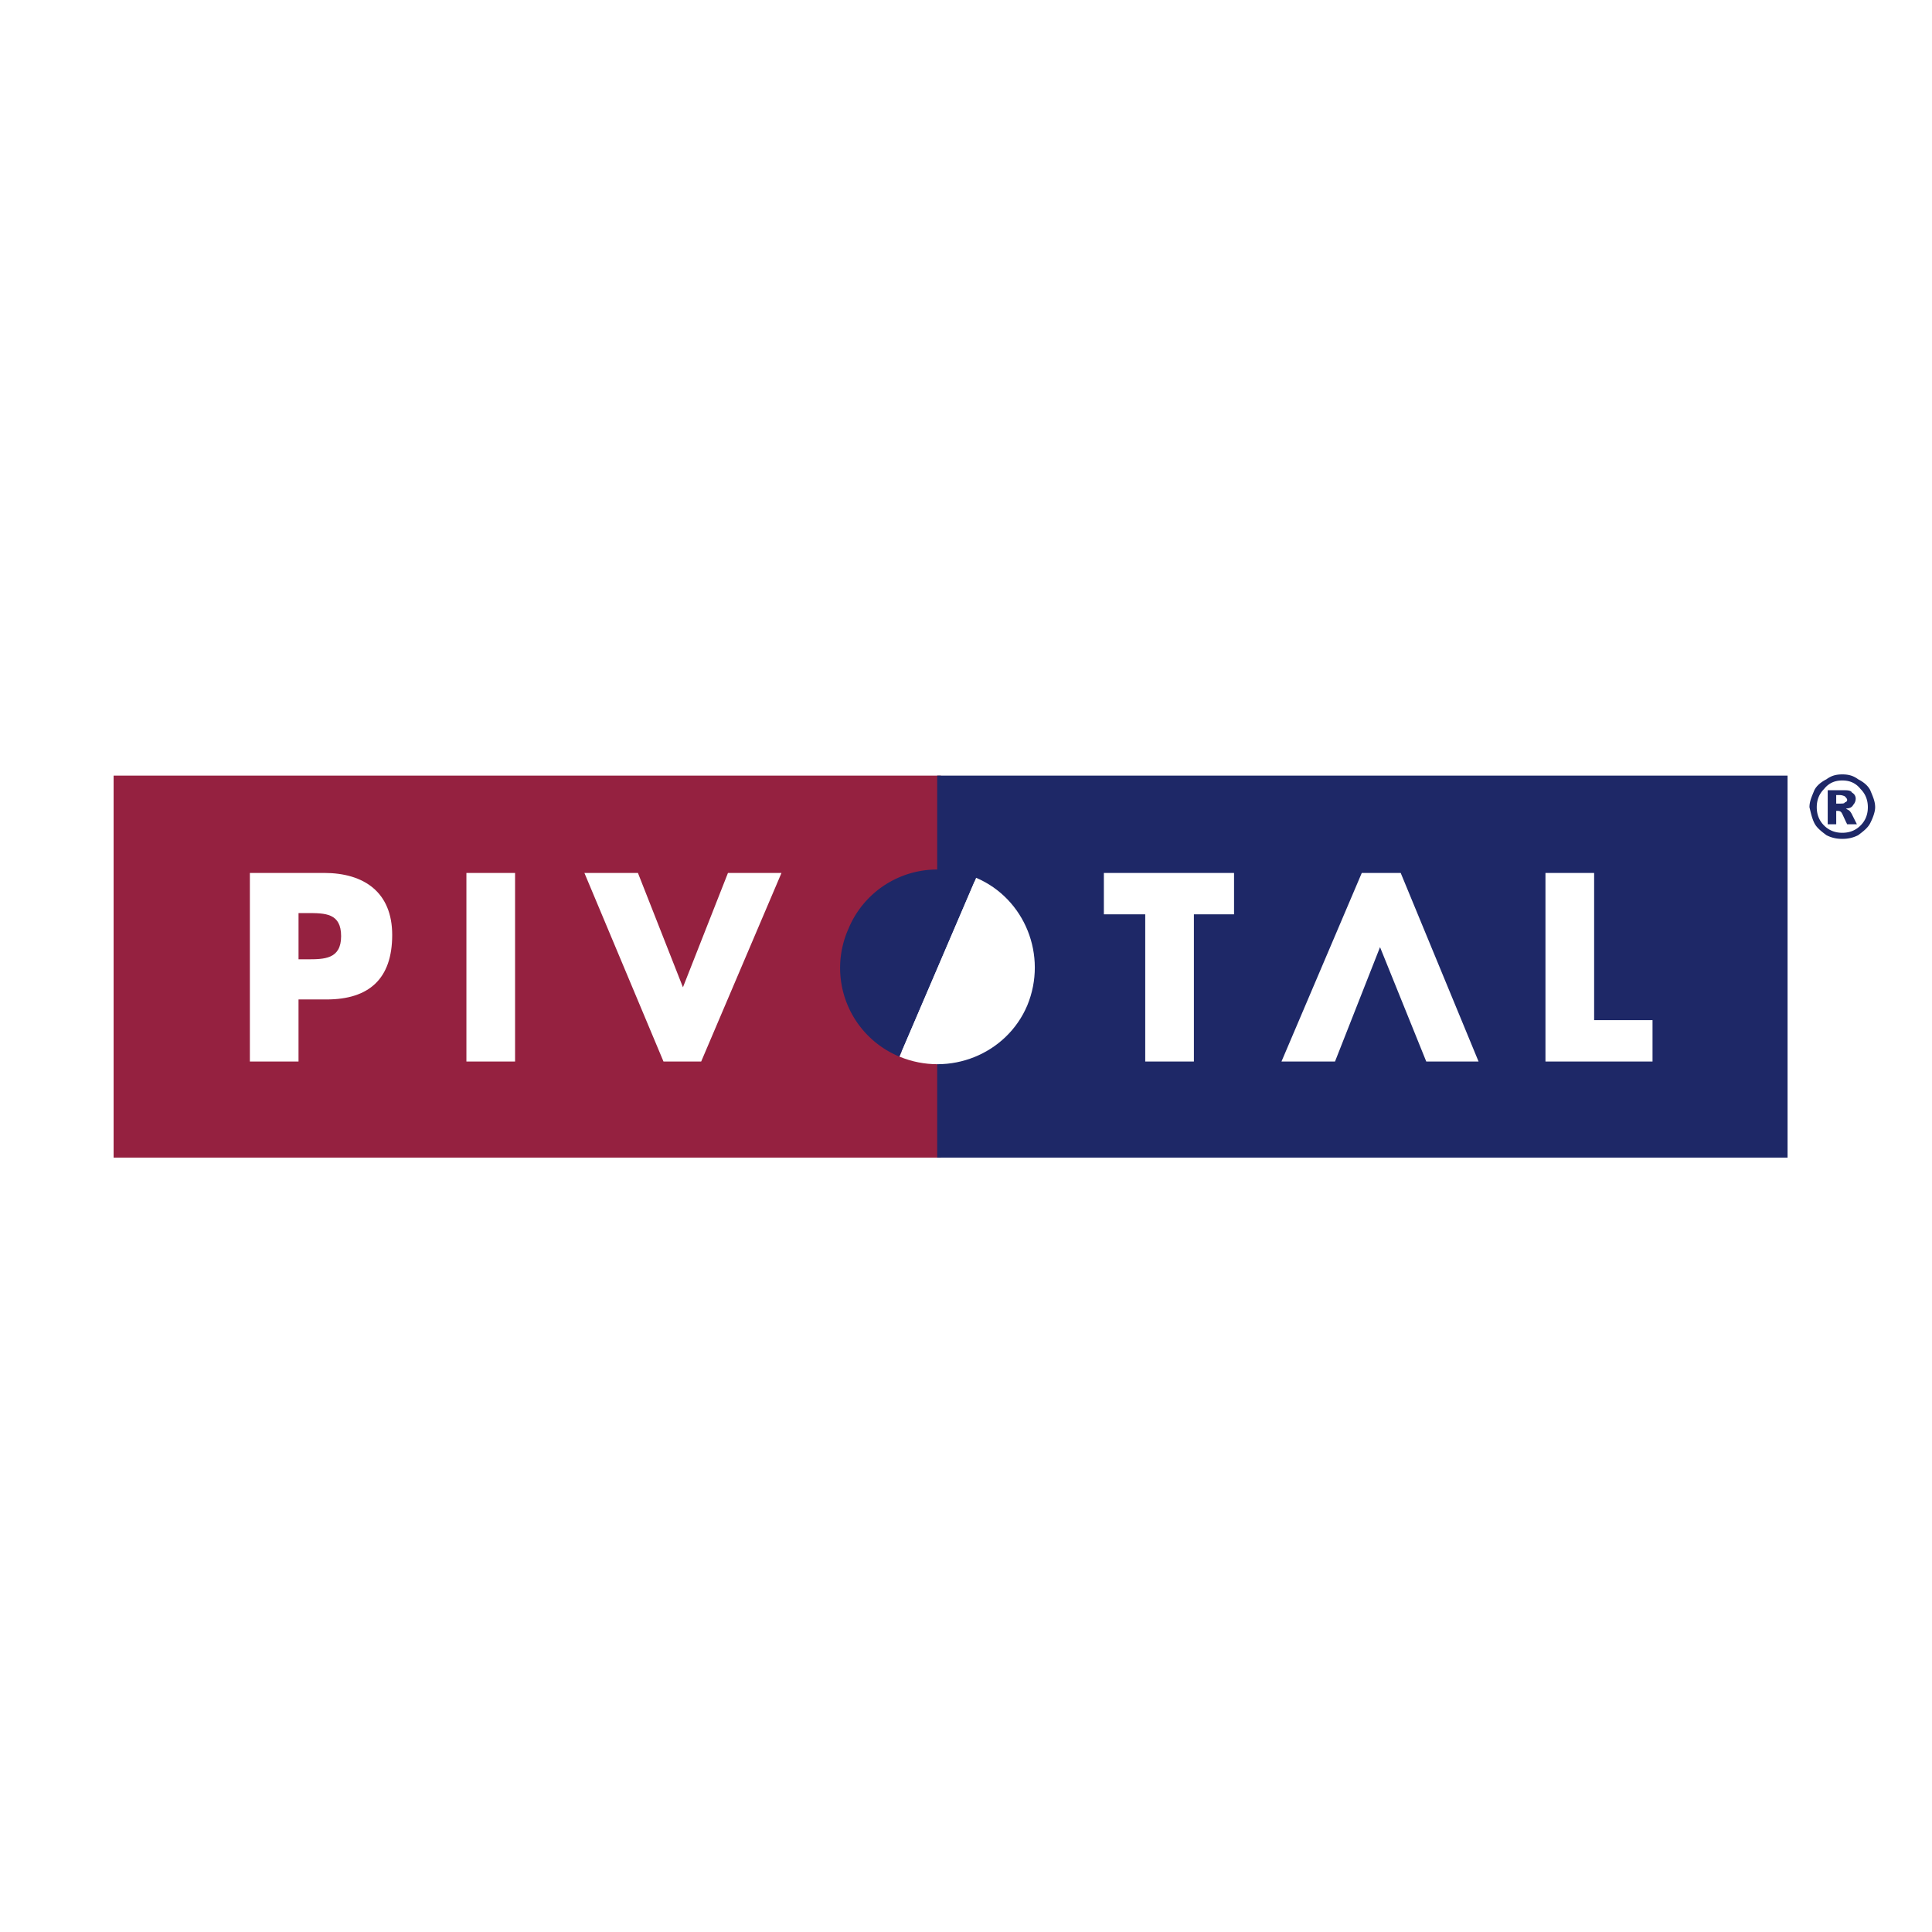
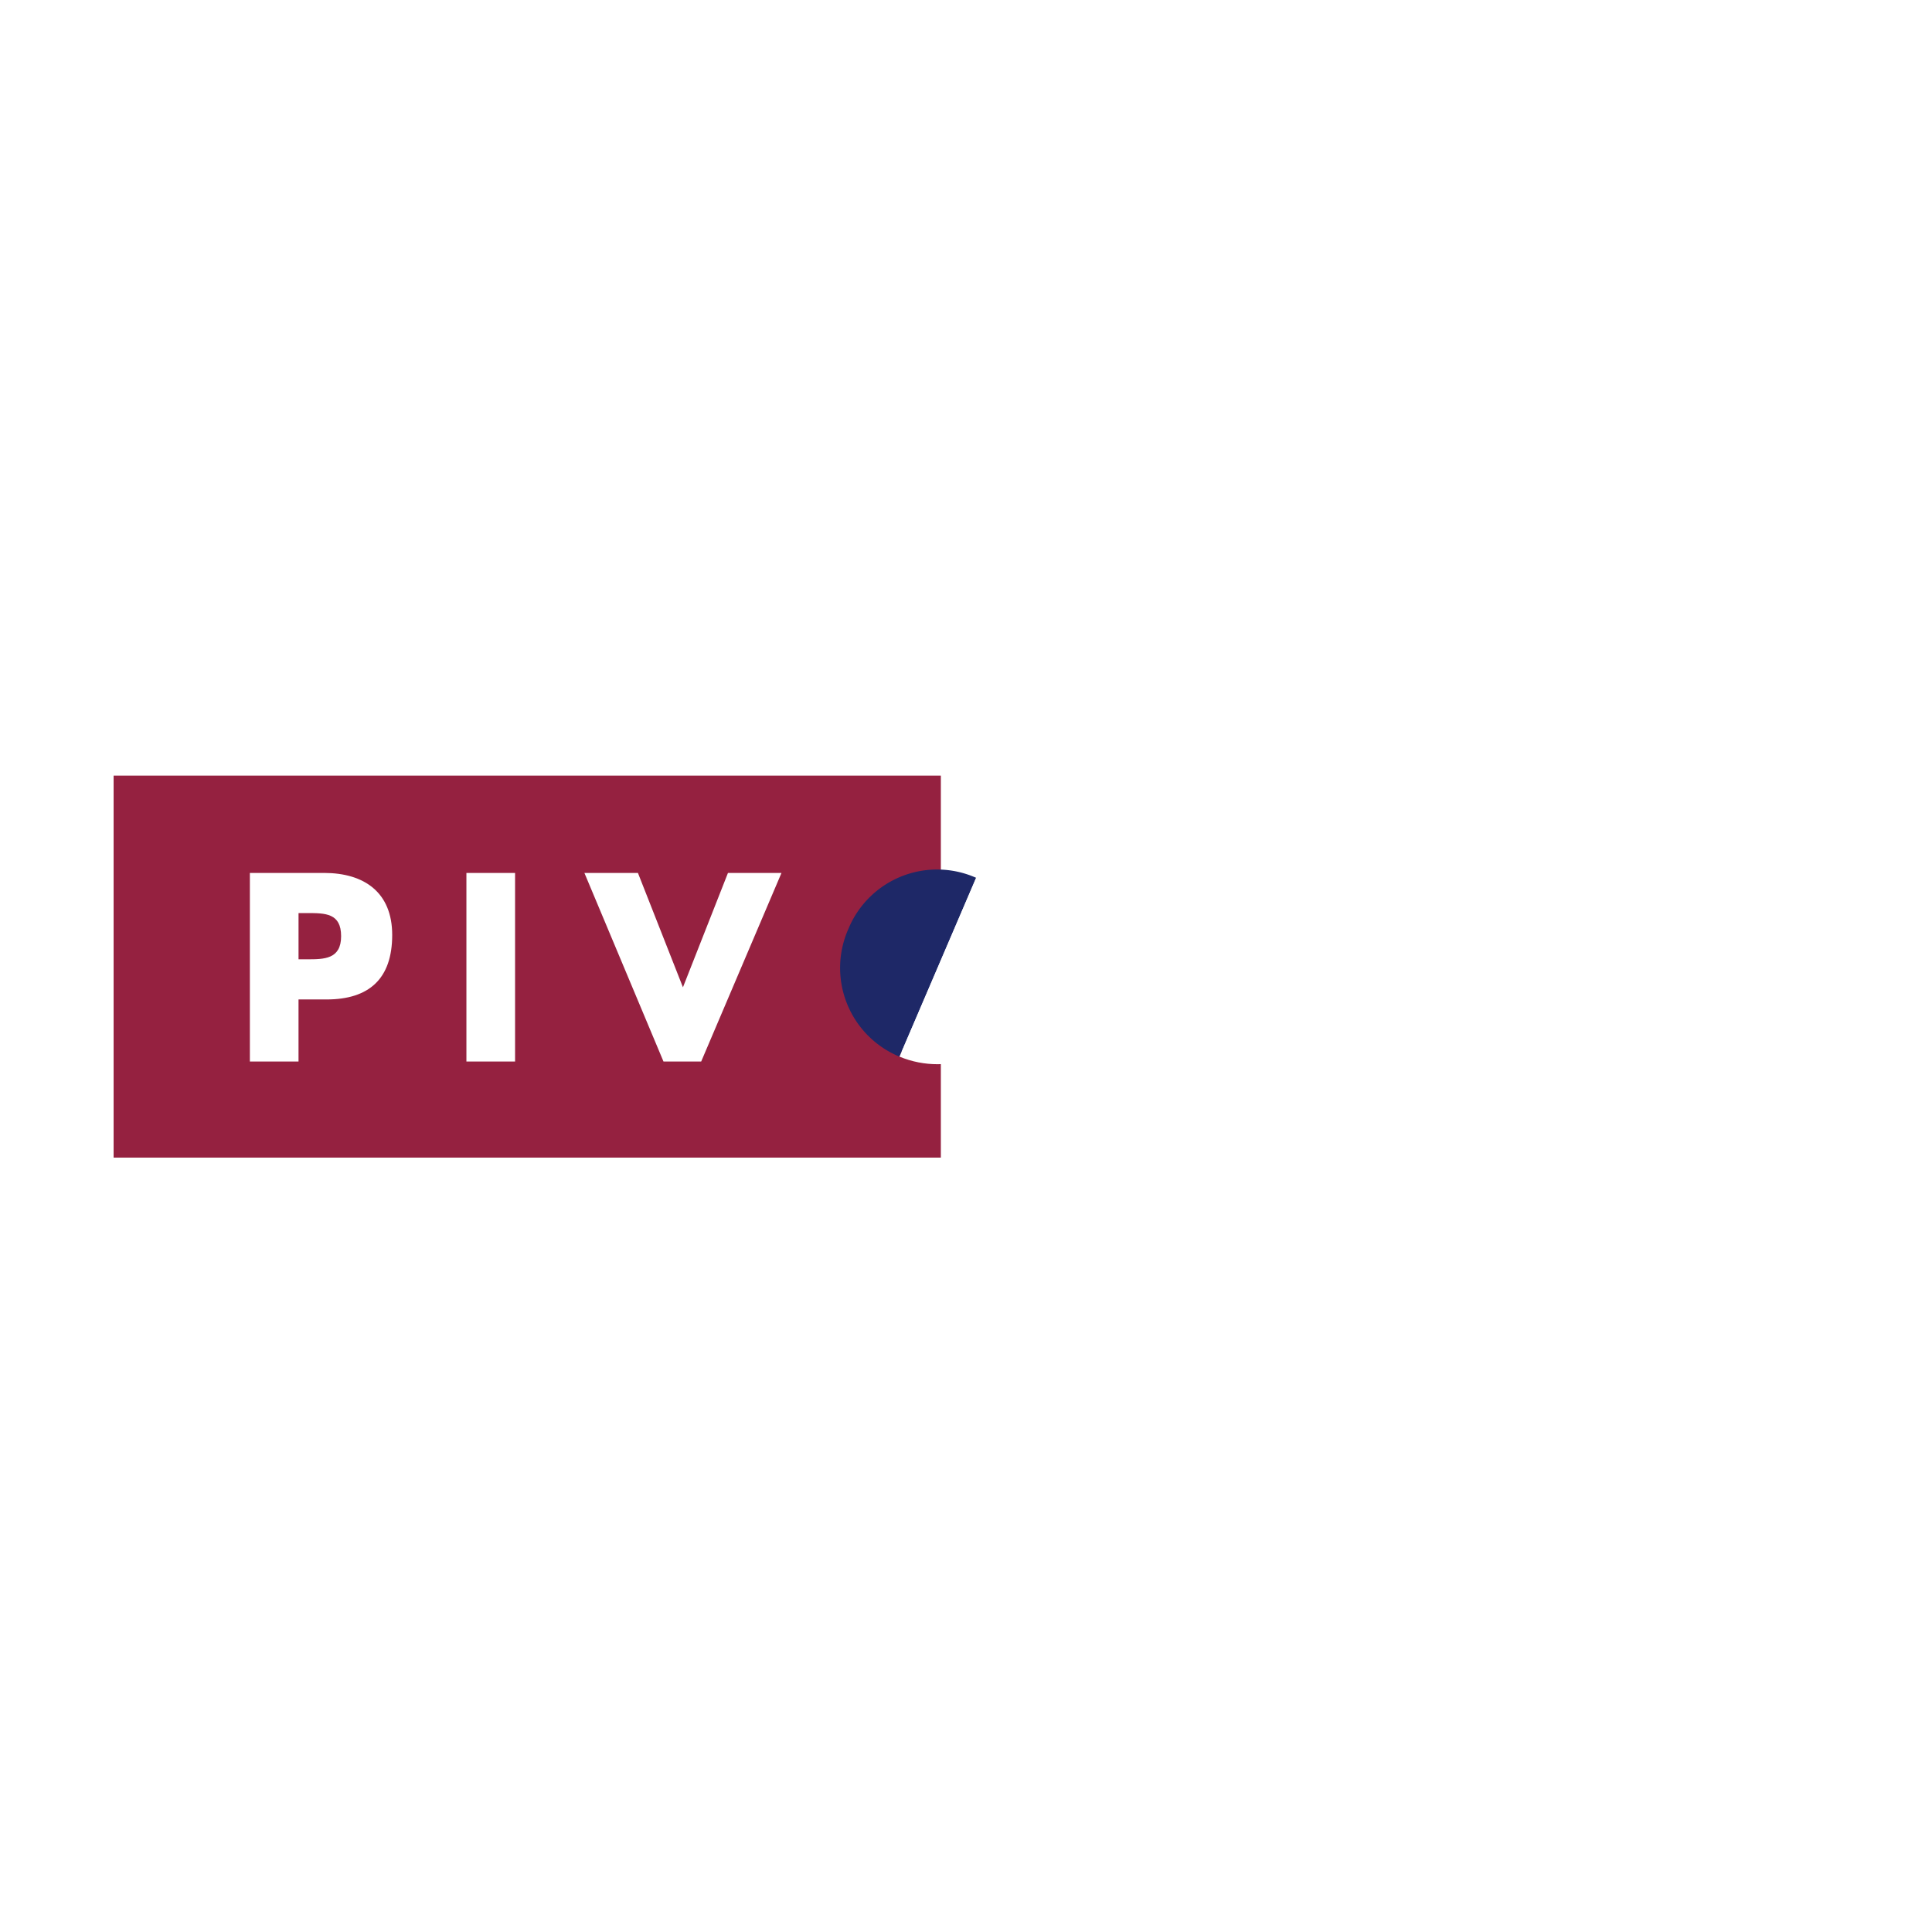
<svg xmlns="http://www.w3.org/2000/svg" width="2500" height="2500" viewBox="0 0 192.756 192.756">
  <g fill-rule="evenodd" clip-rule="evenodd">
-     <path fill="#fff" d="M0 0h192.756v192.756H0V0z" />
    <path fill="#952140" d="M11.335 115.494h82.534V77.383H11.335v38.111z" />
-     <path fill="#1e2867" d="M93.505 115.494h84.841V77.383H93.505v38.111z" />
    <path fill="#fff" d="M137.686 94.497l-4.491 11.409h-5.341l8.011-18.813h3.883l7.768 18.813h-5.219l-4.611-11.409zM119.115 105.906h-4.855V91.22h-4.127v-4.127h12.988v4.127h-4.006v14.686zM159.047 101.779h5.826v4.127h-10.682V87.093h4.856v14.686zM102.002 100.08c-.971 2.306-2.67 4.005-4.977 4.977-2.307.971-4.855.85-7.04-.122-2.307-.971-4.127-2.67-4.977-4.976-.971-2.307-.971-4.855 0-7.04 1.942-4.733 7.403-6.918 12.137-4.976 2.307.971 4.006 2.792 4.977 5.097.972 2.306.851 4.734-.12 7.04zM46.534 87.093h4.855v18.813h-4.855V87.093zM68.138 98.502l4.491-11.409h5.34l-8.011 18.813h-3.762l-7.889-18.813h5.34l4.491 11.409z" />
    <path d="M97.389 87.579a9.572 9.572 0 0 0-12.744 5.098 9.574 9.574 0 0 0 5.098 12.745l7.646-17.843z" fill="#1e2867" />
    <path d="M89.743 105.421c4.976 2.062 10.681-.243 12.744-5.098 2.064-4.977-.242-10.682-5.098-12.745l-7.646 17.843zM24.93 87.093h7.404c4.005 0 6.796 1.942 6.796 6.19 0 4.369-2.306 6.433-6.554 6.433h-2.792v6.19H24.93V87.093zm4.855 8.617h.85c1.699 0 3.398 0 3.398-2.306s-1.578-2.306-3.398-2.306h-.85v4.612z" fill="#fff" />
-     <path d="M185.627 82.359c-.484.485-1.092.729-1.82.729s-1.336-.243-1.82-.729c-.486-.485-.729-1.092-.729-1.82 0-.729.242-1.335.729-1.821.484-.607 1.092-.85 1.82-.85s1.336.243 1.82.85c.486.486.729 1.092.729 1.821-.001.728-.243 1.335-.729 1.82zm.971-3.519c-.242-.485-.729-.85-1.213-1.092-.486-.364-.971-.486-1.578-.486s-1.092.122-1.578.486c-.484.243-.971.607-1.213 1.092-.242.606-.486 1.092-.486 1.699.121.485.244 1.092.486 1.578s.729.85 1.213 1.214c.486.243.971.364 1.578.364s1.092-.121 1.578-.364c.484-.364.971-.728 1.213-1.214.244-.486.486-1.092.486-1.578 0-.607-.242-1.093-.486-1.699zm-4.248 3.398h.85v-1.335h.123c.121 0 .242 0 .363.122s.242.485.607 1.214h.971l-.486-.971a1.493 1.493 0 0 0-.242-.364c-.121-.121-.242-.121-.363-.243.363 0 .605-.121.727-.364a.918.918 0 0 0 .244-.606.667.667 0 0 0-.365-.607c-.121-.243-.484-.243-.85-.243h-1.578v3.397h-.001zm.849-2.913h.365c.242 0 .484.121.484.121.123.122.244.243.244.364a.26.26 0 0 1-.244.243c0 .121-.242.121-.484.121h-.365v-.849z" fill="#1e2867" />
  </g>
</svg>